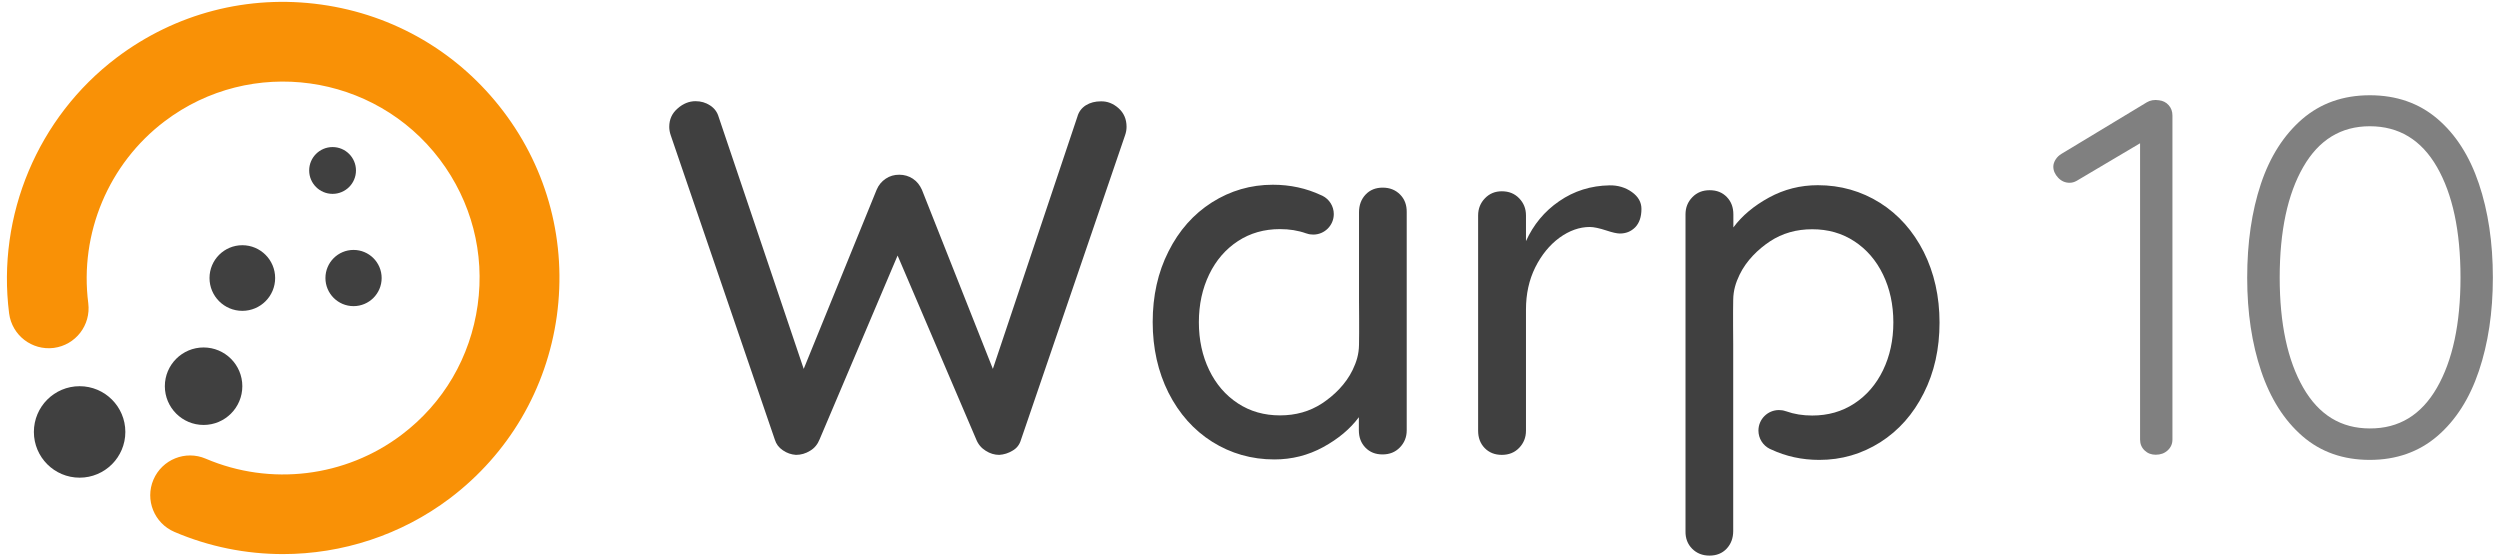
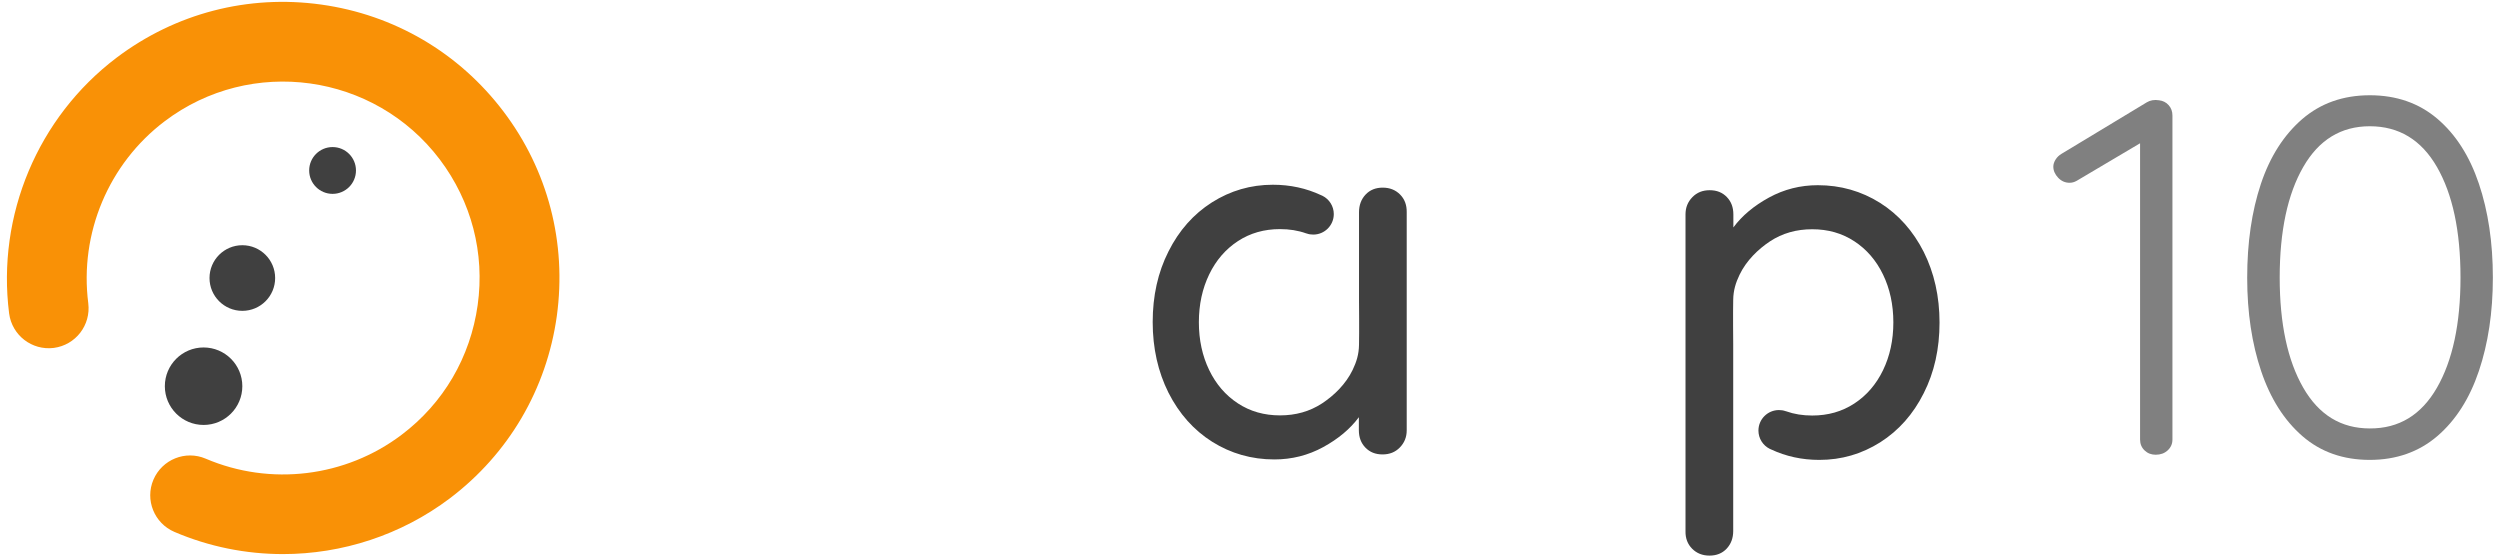
<svg xmlns="http://www.w3.org/2000/svg" version="1.1" id="Calque_1" x="0px" y="0px" viewBox="0 0 1645.5 366.8" style="enable-background:new 0 0 1645.5 366.8;" xml:space="preserve">
  <style type="text/css">
	.st0{fill:#404040;}
	.st1{fill:#808080;}
	.st2{fill:#F99106;}
</style>
  <g>
    <g>
      <g>
-         <path class="st0" d="M736.2,71.2c3.5,3.1,5.3,7.2,5.3,12.3c0,1.8-0.3,3.6-1,5.6L672,289.5c-0.9,3.1-2.7,5.5-5.5,7.1     c-2.8,1.7-5.7,2.6-8.8,2.8c-3.1,0-6.1-0.9-8.9-2.7c-2.9-1.8-5-4.3-6.3-7.6l-51.7-120.9l-51.3,120.9c-1.3,3.3-3.4,5.9-6.3,7.6     c-2.9,1.8-6,2.7-9.3,2.7c-3.1-0.2-6-1.2-8.6-3c-2.7-1.8-4.4-4.1-5.3-7L441.5,89.1c-0.7-2-1-3.9-1-5.6c0-4.9,1.8-8.9,5.5-12.1     c3.6-3.2,7.6-4.8,11.8-4.8c3.5,0,6.7,0.9,9.6,2.8c2.9,1.9,4.7,4.4,5.6,7.5l56,165.9l48-117.9c1.3-3.1,3.3-5.5,6-7.3     c2.7-1.8,5.6-2.6,8.9-2.6s6.3,0.9,8.9,2.6c2.7,1.8,4.6,4.2,6,7.3l46.7,117.9l55.6-165.9c0.9-3.3,2.8-5.8,5.6-7.6     c2.9-1.8,6.2-2.6,9.9-2.6C728.8,66.6,732.7,68.1,736.2,71.2z" />
-         <path class="st0" d="M1074.1,126.4c4.2,3,6.3,6.7,6.3,11.1c0,5.3-1.4,9.3-4.1,12.1c-2.8,2.8-6.1,4.1-10.1,4.1c-2,0-5-0.7-8.9-2     c-4.6-1.5-8.3-2.3-10.9-2.3c-6.8,0-13.5,2.4-20,7.1c-6.5,4.8-11.8,11.3-15.9,19.5c-4.1,8.3-6.1,17.5-6.1,27.7v79.8     c0,4.4-1.5,8.2-4.5,11.3c-3,3.1-6.8,4.6-11.4,4.6c-4.6,0-8.4-1.5-11.3-4.5c-2.9-3-4.3-6.8-4.3-11.4V141.8c0-4.4,1.5-8.2,4.5-11.3     c3-3.1,6.7-4.6,11.1-4.6c4.6,0,8.4,1.5,11.4,4.6c3,3.1,4.5,6.8,4.5,11.3v16.9c4.9-10.8,12.1-19.6,21.9-26.3     c9.7-6.7,20.8-10.2,33.1-10.4C1064.9,121.9,1069.9,123.4,1074.1,126.4z" />
        <path class="st0" d="M921.5,128c-3-3-6.8-4.5-11.4-4.5c-4.6,0-8.4,1.5-11.3,4.6c-2.9,3.1-4.3,7-4.3,11.6v7.9c0,0,0,0,0-0.1v32.9     v17.1c0,0,0.2,21.9,0,29.5c-0.1,6.3-1.7,11.3-4.2,16.5c-4.5,9.3-12.1,16.7-20.1,22c-8.1,5.3-17.3,7.9-27.7,7.9     c-10.4,0-19.6-2.6-27.7-7.9c-8.1-5.3-14.4-12.6-18.9-21.9c-4.5-9.3-6.8-19.8-6.8-31.5c0-11.7,2.3-22.2,6.8-31.5     c4.5-9.3,10.8-16.6,18.9-21.9c8.1-5.3,17.3-7.9,27.7-7.9c6.2,0,11.9,0.9,17.2,2.8c0.1,0,0.2,0.1,0.4,0.1c1.4,0.5,2.8,0.7,4.3,0.7     c7.4,0,13.5-6,13.5-13.5c0-5.2-3-9.8-7.4-12c-0.2-0.1-0.6-0.3-0.9-0.4c0,0,0,0,0,0c-9.8-4.6-20.4-6.9-31.8-6.9     c-14.6,0-27.9,3.9-40.1,11.6c-12.1,7.7-21.7,18.5-28.6,32.3c-7,13.8-10.4,29.3-10.4,46.5s3.5,32.7,10.4,46.5     c7,13.8,16.6,24.6,28.8,32.3c12.3,7.7,25.9,11.6,40.9,11.6c11.5,0,22.2-2.7,32.1-8.1c9.9-5.4,17.8-12,23.5-19.7v8.6     c0,4.6,1.4,8.4,4.3,11.4c2.9,3,6.6,4.5,11.3,4.5c4.6,0,8.4-1.5,11.4-4.6c3-3.1,4.5-6.8,4.5-11.3V139.8     C926,134.9,924.5,131,921.5,128z" />
        <path class="st0" d="M1113.8,361.2c3,3,6.8,4.5,11.4,4.5c4.6,0,8.4-1.5,11.3-4.6c2.9-3.1,4.3-7,4.3-11.6v-7.9c0,0,0,0,0,0.1     v-97.8v-17.1c0,0-0.2-21.9,0-29.5c0.1-6.3,1.7-11.3,4.2-16.5c4.5-9.3,12.1-16.7,20.1-22c8.1-5.3,17.3-7.9,27.7-7.9     c10.4,0,19.6,2.6,27.7,7.9c8.1,5.3,14.4,12.6,18.9,21.9c4.5,9.3,6.8,19.8,6.8,31.5c0,11.7-2.3,22.2-6.8,31.5     c-4.5,9.3-10.8,16.6-18.9,21.9c-8.1,5.3-17.3,7.9-27.7,7.9c-6.2,0-11.9-0.9-17.2-2.8c-0.1,0-0.2-0.1-0.4-0.1     c-1.4-0.5-2.8-0.7-4.3-0.7c-7.4,0-13.5,6-13.5,13.5c0,5.2,3,9.8,7.4,12c0.2,0.1,0.6,0.3,0.9,0.4c0,0,0,0,0,0     c9.8,4.6,20.4,6.9,31.8,6.9c14.6,0,27.9-3.9,40.1-11.6c12.1-7.7,21.7-18.5,28.6-32.3c7-13.8,10.4-29.3,10.4-46.5     s-3.5-32.7-10.4-46.5c-7-13.8-16.6-24.6-28.8-32.3c-12.3-7.7-25.9-11.6-40.9-11.6c-11.5,0-22.2,2.7-32.1,8.1     c-9.9,5.4-17.8,12-23.5,19.7v-8.6c0-4.6-1.4-8.4-4.3-11.4c-2.9-3-6.6-4.5-11.3-4.5c-4.6,0-8.4,1.5-11.4,4.6     c-3,3.1-4.5,6.8-4.5,11.3v208.6C1109.3,354.3,1110.8,358.2,1113.8,361.2z" />
      </g>
      <g>
        <path class="st1" d="M1427.4,69.2c1.7,1.9,2.5,4.2,2.5,6.8v213.3c0,2.9-1.1,5.3-3.2,7.2c-2.1,1.9-4.7,2.8-7.8,2.8     c-2.9,0-5.3-0.9-7.3-2.8c-2-1.9-3-4.3-3-7.2v-195l-41.7,24.7c-1.6,0.9-3.1,1.3-4.7,1.3c-2.9,0-5.4-1.1-7.5-3.3     c-2.1-2.2-3.2-4.7-3.2-7.3c0-1.6,0.5-3.1,1.5-4.7c1-1.6,2.3-2.8,3.8-3.7l56.3-34c2.2-1.3,4.9-1.8,8-1.3     C1423.6,66.3,1425.7,67.3,1427.4,69.2z" />
        <path class="st1" d="M1515.5,287.1c-12-10.4-21.1-24.7-27.2-42.8c-6.1-18.1-9.2-38.6-9.2-61.5c0-23.1,3-43.7,9-61.7     s15.1-32.2,27.2-42.7c12.1-10.4,26.9-15.7,44.5-15.7c17.6,0,32.4,5.2,44.5,15.5c12.1,10.3,21.2,24.6,27.3,42.7     c6.1,18.1,9.2,38.7,9.2,61.8c0,22.9-3.1,43.4-9.2,61.5c-6.1,18.1-15.2,32.4-27.3,42.8c-12.1,10.4-27,15.7-44.5,15.7     C1542.3,302.7,1527.5,297.5,1515.5,287.1z M1604,255.2c10.3-17.9,15.5-42.1,15.5-72.5c0-30.7-5.2-54.9-15.5-72.8     c-10.3-17.9-25.1-26.8-44.2-26.8c-18.9,0-33.5,8.9-43.8,26.8c-10.3,17.9-15.5,42.2-15.5,72.8c0,30.4,5.2,54.6,15.5,72.5     c10.3,17.9,24.9,26.8,43.8,26.8C1579,282.1,1593.7,273.1,1604,255.2z" />
      </g>
    </g>
    <g>
      <g>
-         <circle class="st0" cx="52.4" cy="284.3" r="30.1" />
-       </g>
+         </g>
      <g>
        <circle class="st0" cx="134" cy="254.2" r="25.5" />
      </g>
      <g>
        <circle class="st0" cx="159.5" cy="183" r="21.6" />
      </g>
      <g>
-         <circle class="st0" cx="232.7" cy="183" r="18.5" />
-       </g>
+         </g>
      <g>
        <circle class="st0" cx="218.9" cy="112.2" r="15.4" />
      </g>
      <g>
        <path class="st2" d="M186.2,364.7c-24.2,0-48.5-4.8-71.4-14.6c-13.3-5.7-19.5-21.1-13.8-34.4c5.7-13.3,21.1-19.5,34.4-13.8     c42.6,18.2,92,12.2,128.9-15.7c27.6-20.8,45.3-51.1,50.1-85.4c4.8-34.2-4.1-68.2-24.9-95.8c-43-56.9-124.3-68.2-181.1-25.2     c-36.9,27.9-56.2,73.8-50.3,119.8c1.8,14.4-8.3,27.5-22.7,29.4c-14.4,1.8-27.5-8.3-29.4-22.7C-2.2,141.7,24.9,77.2,76.7,38     C115.5,8.7,163.3-3.7,211.4,3c48.1,6.7,90.7,31.7,120,70.4c29.3,38.7,41.7,86.5,35.1,134.6c-6.7,48.1-31.7,90.7-70.4,120     C264,352.2,225.2,364.7,186.2,364.7z" />
      </g>
    </g>
  </g>
</svg>